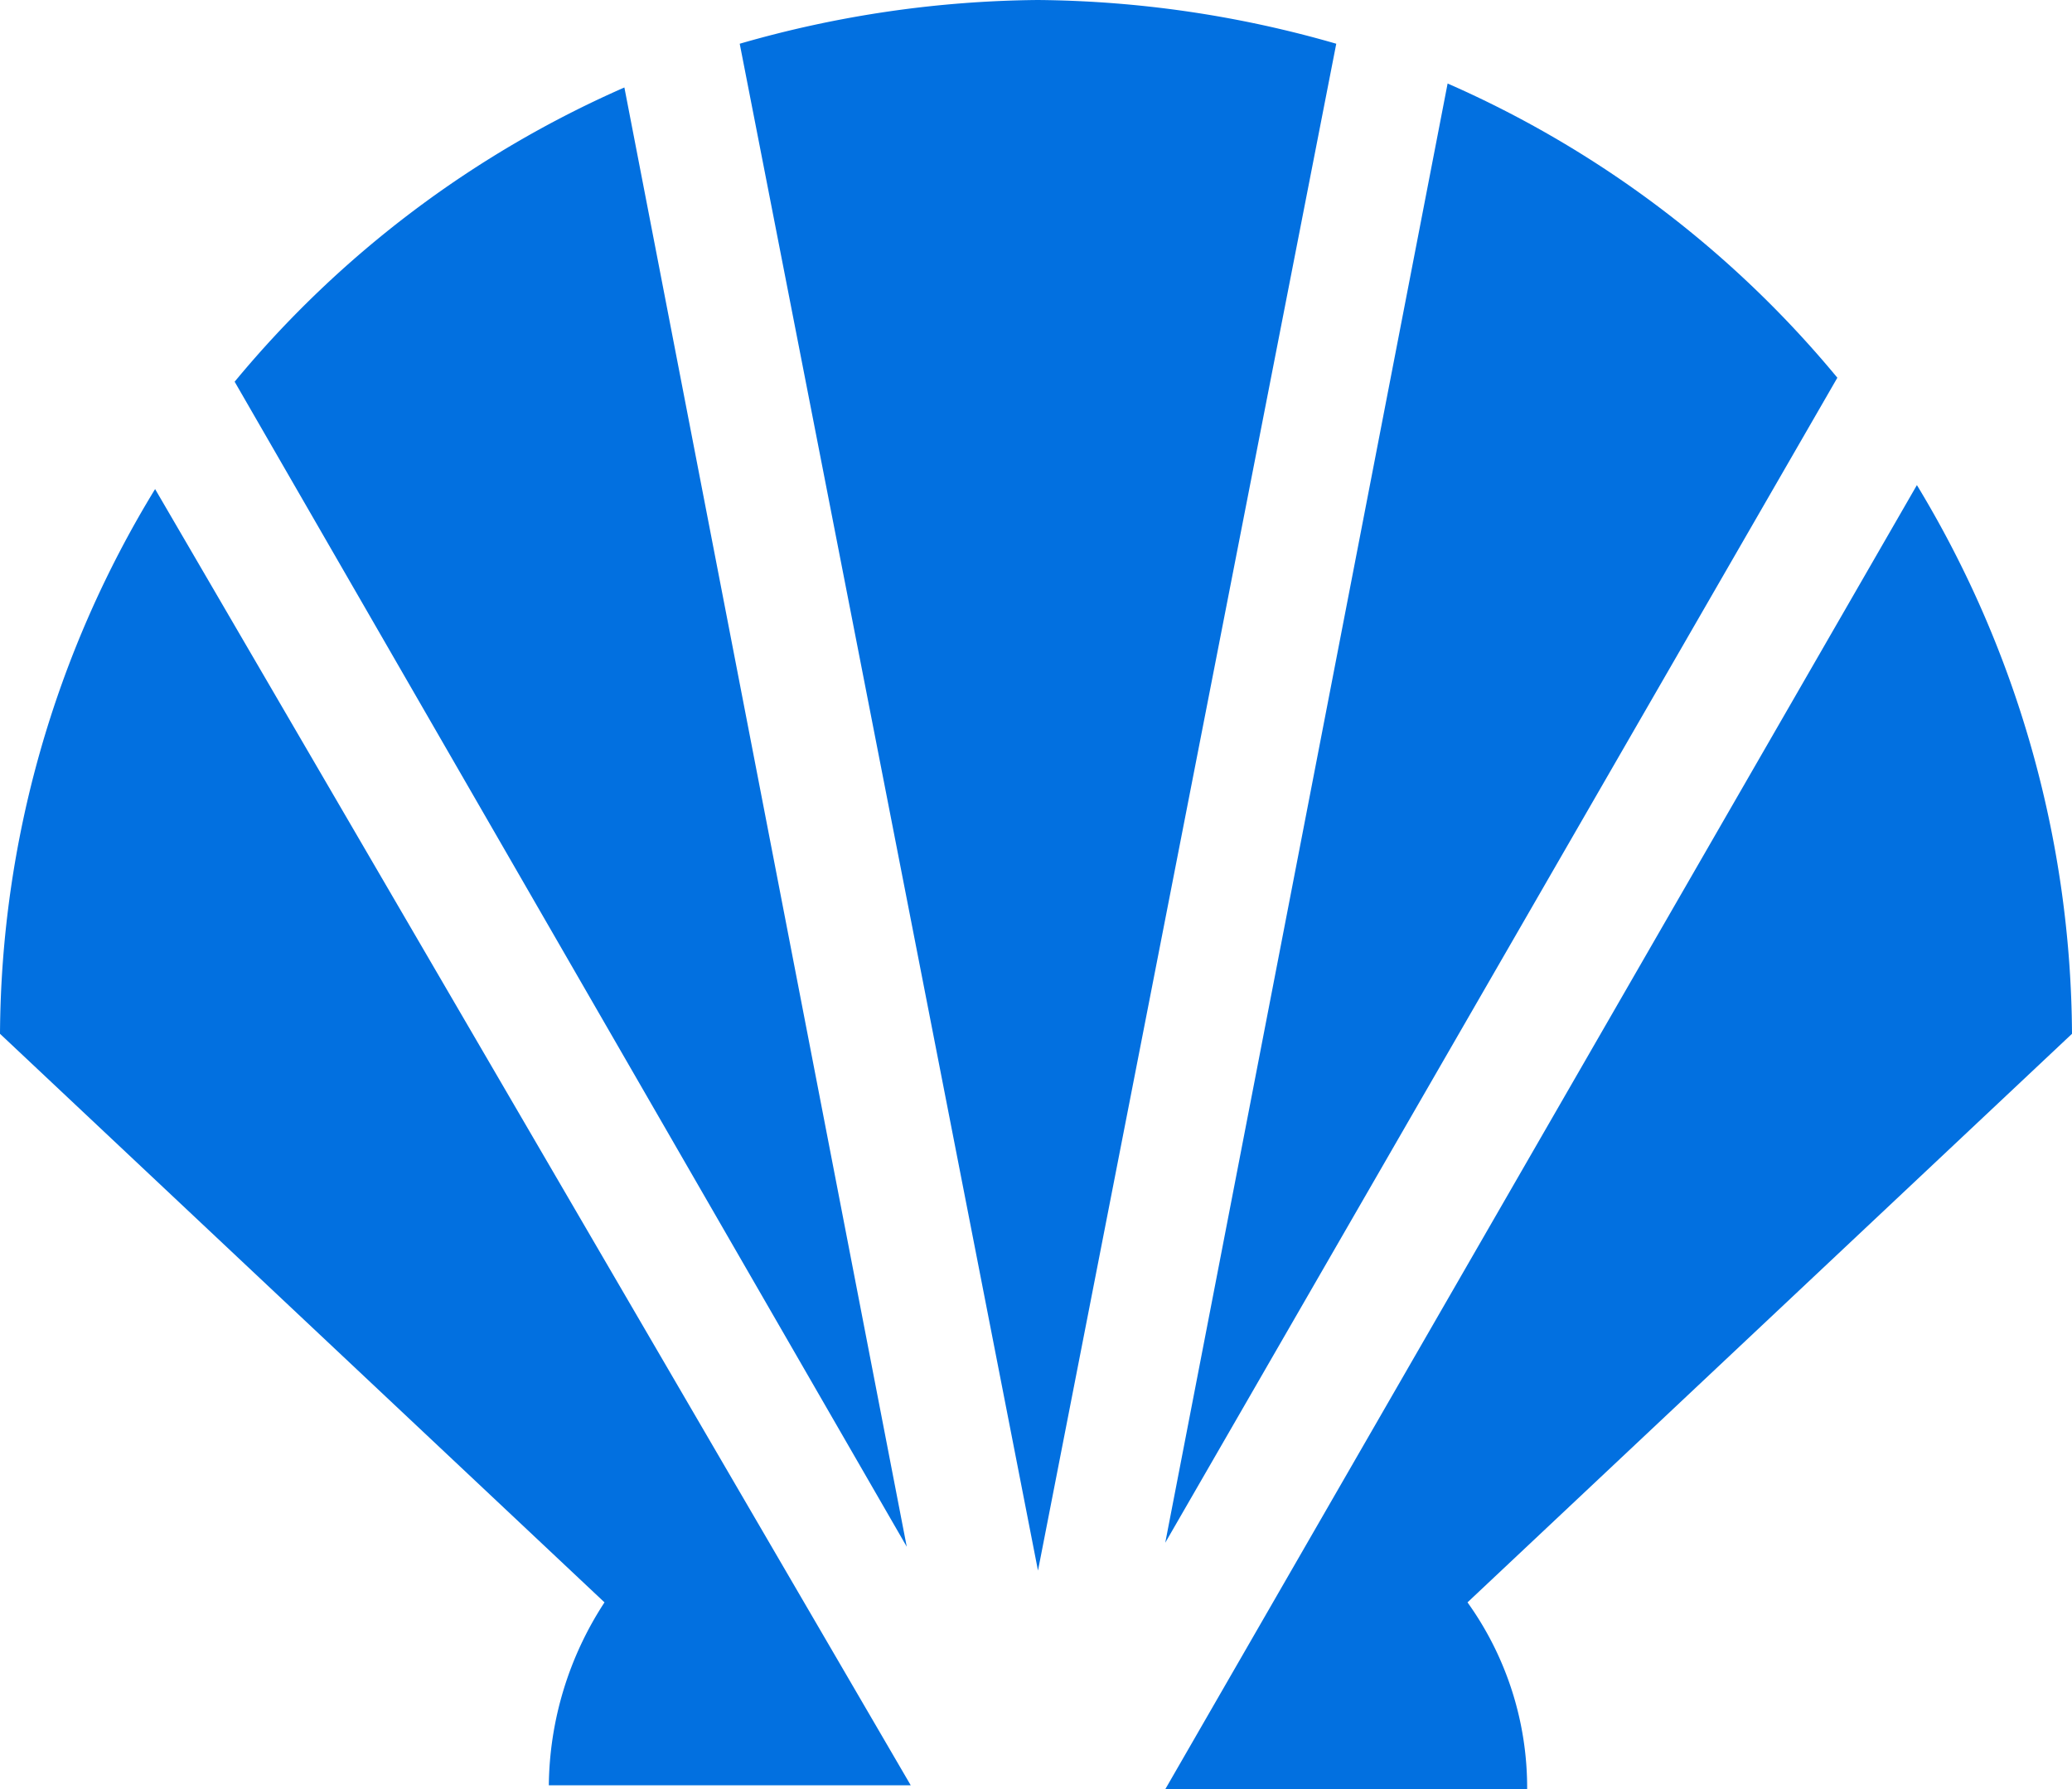
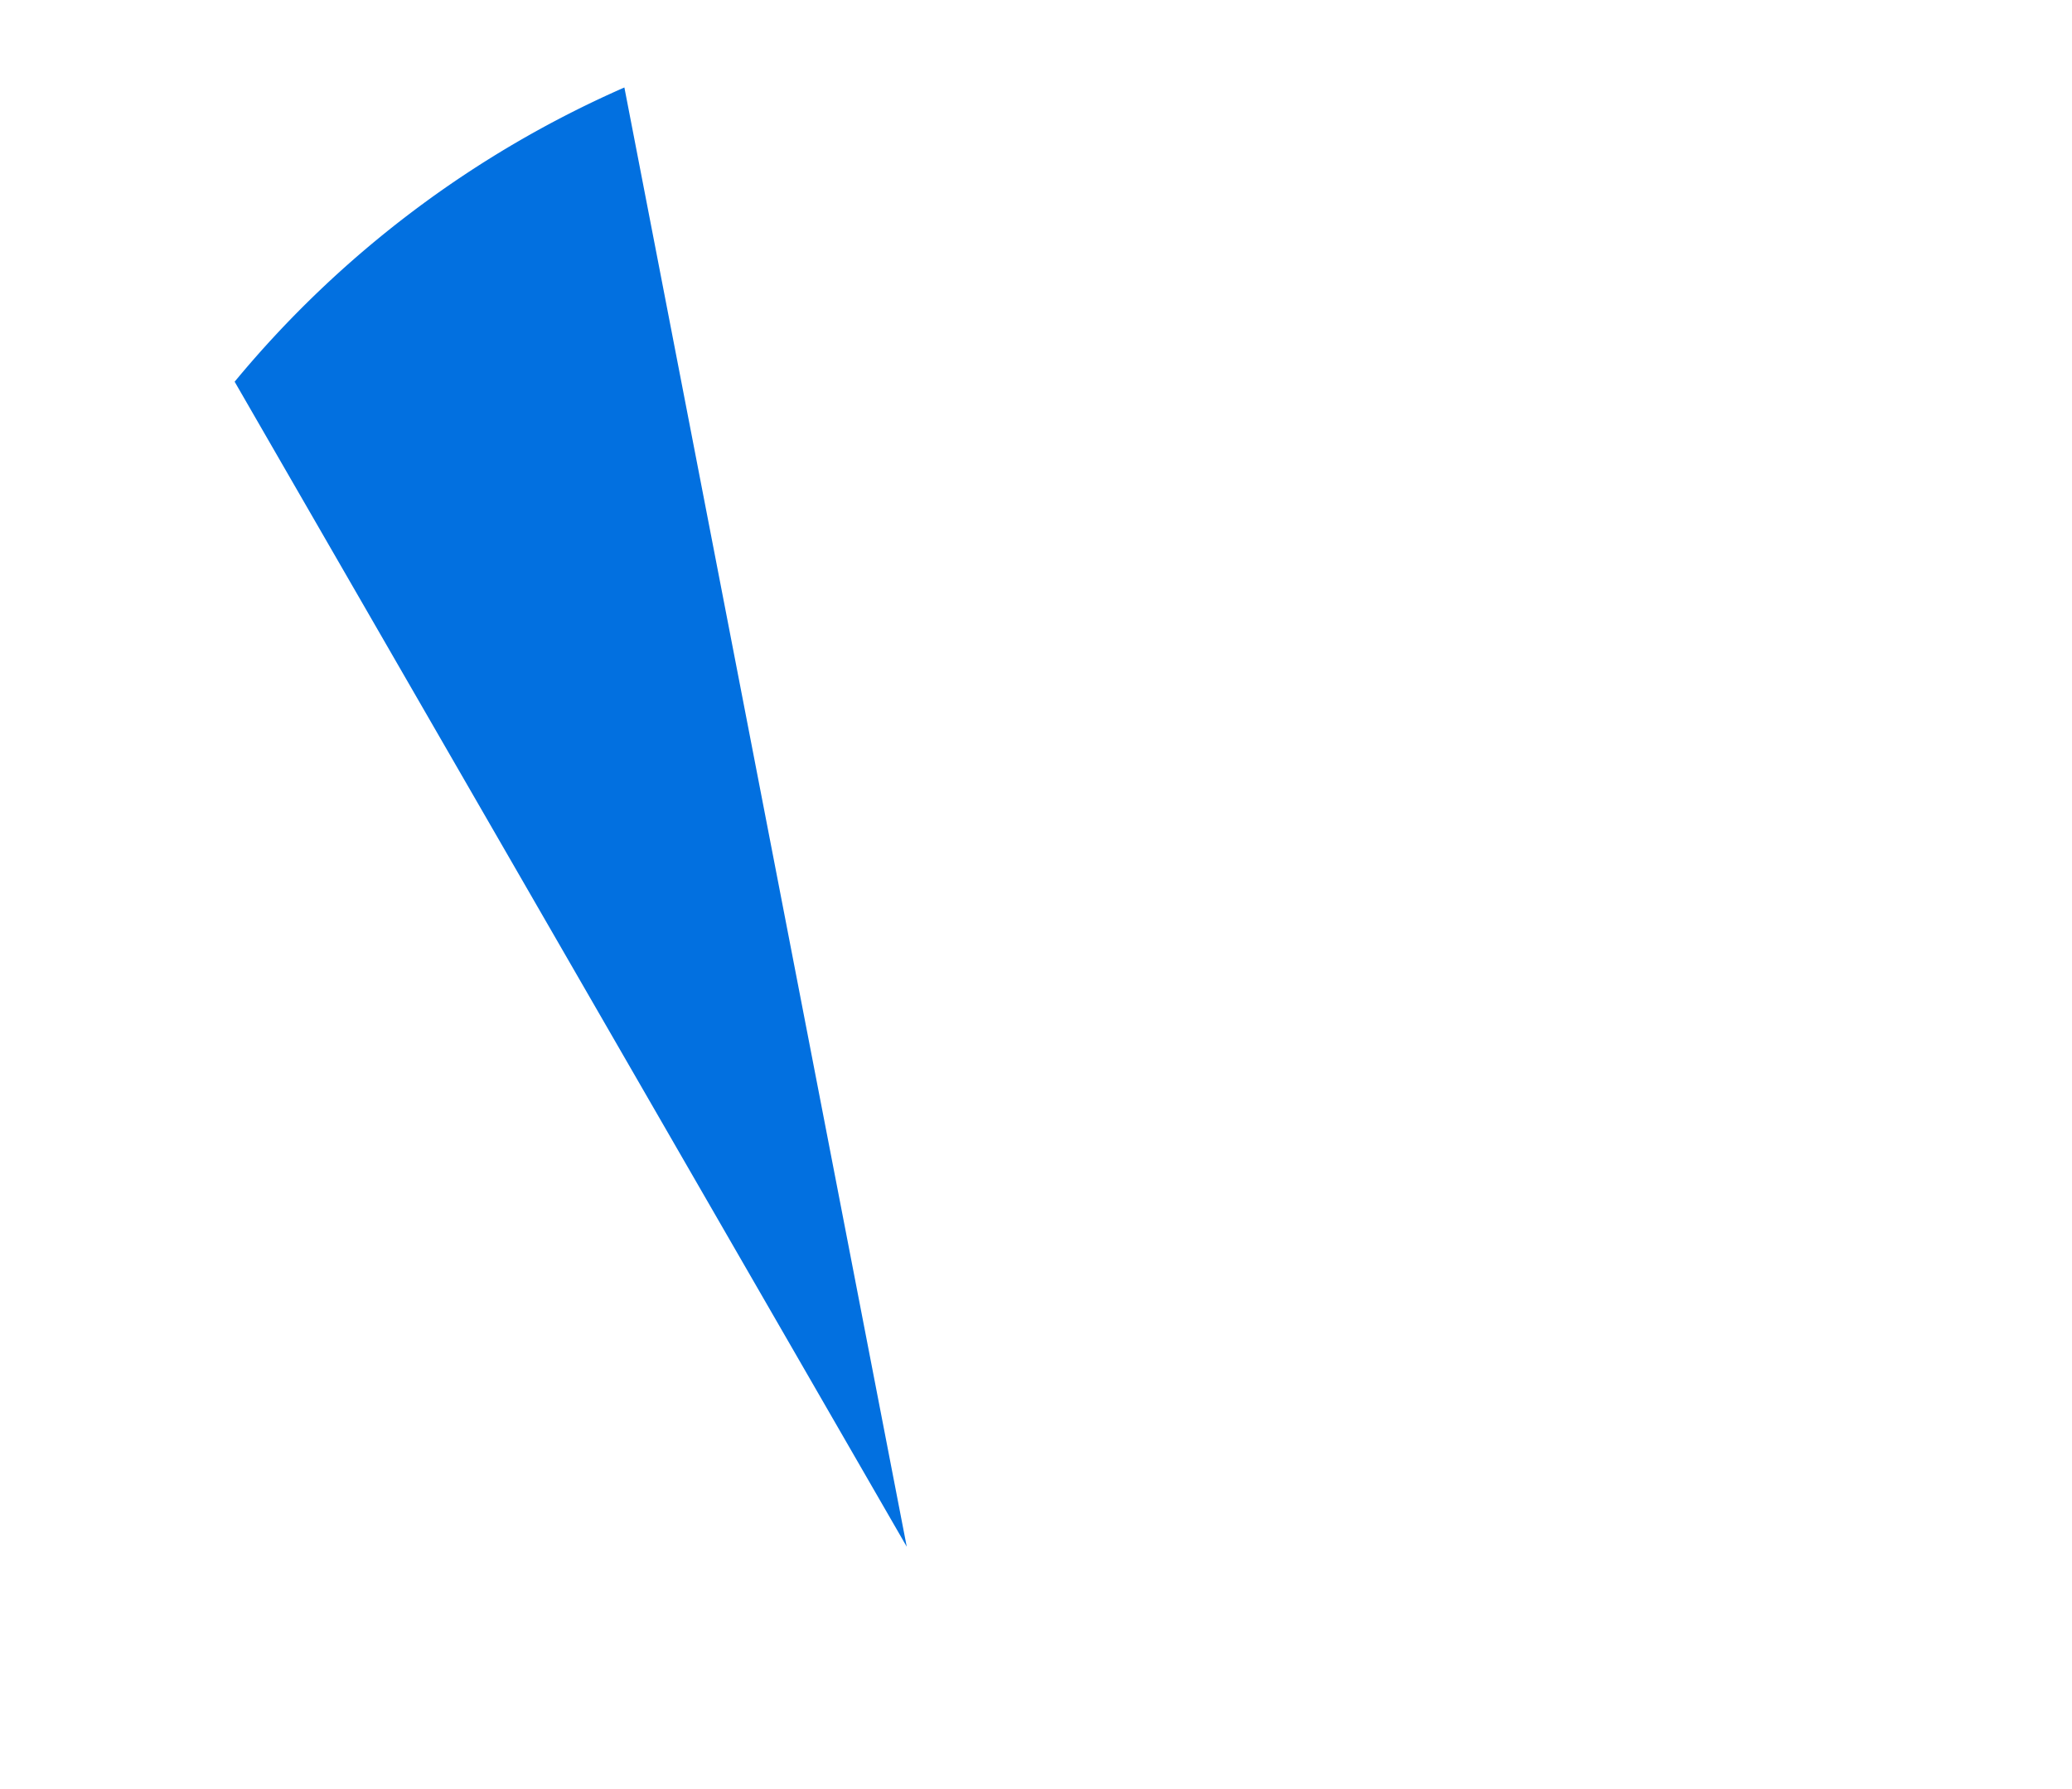
<svg xmlns="http://www.w3.org/2000/svg" id="Capa_1" data-name="Capa 1" viewBox="0 0 52.1 45">
  <defs>
    <style>.cls-1{fill:#0270e0;}</style>
  </defs>
-   <path class="cls-1" d="M52.1,26a26.89,26.89,0,0,0-3.9-13.8L29.3,45h9.1a8,8,0,0,0-1.5-4.7Z" />
-   <path class="cls-1" d="M46.2,9.5a26.54,26.54,0,0,0-9.8-7.4L29.3,38.8Z" />
-   <path class="cls-1" d="M0,26,15.2,40.3a8.56,8.56,0,0,0-1.4,4.6h9.1L3.9,12.3A26.54,26.54,0,0,0,0,26Z" />
-   <path class="cls-1" d="M26.1,0a27.78,27.78,0,0,0-7.5,1.1l7.5,38.4L33.6,1.1A27.78,27.78,0,0,0,26.1,0Z" />
  <path class="cls-1" d="M15.7,2.2A26.54,26.54,0,0,0,5.9,9.6L22.8,38.9Z" />
</svg>